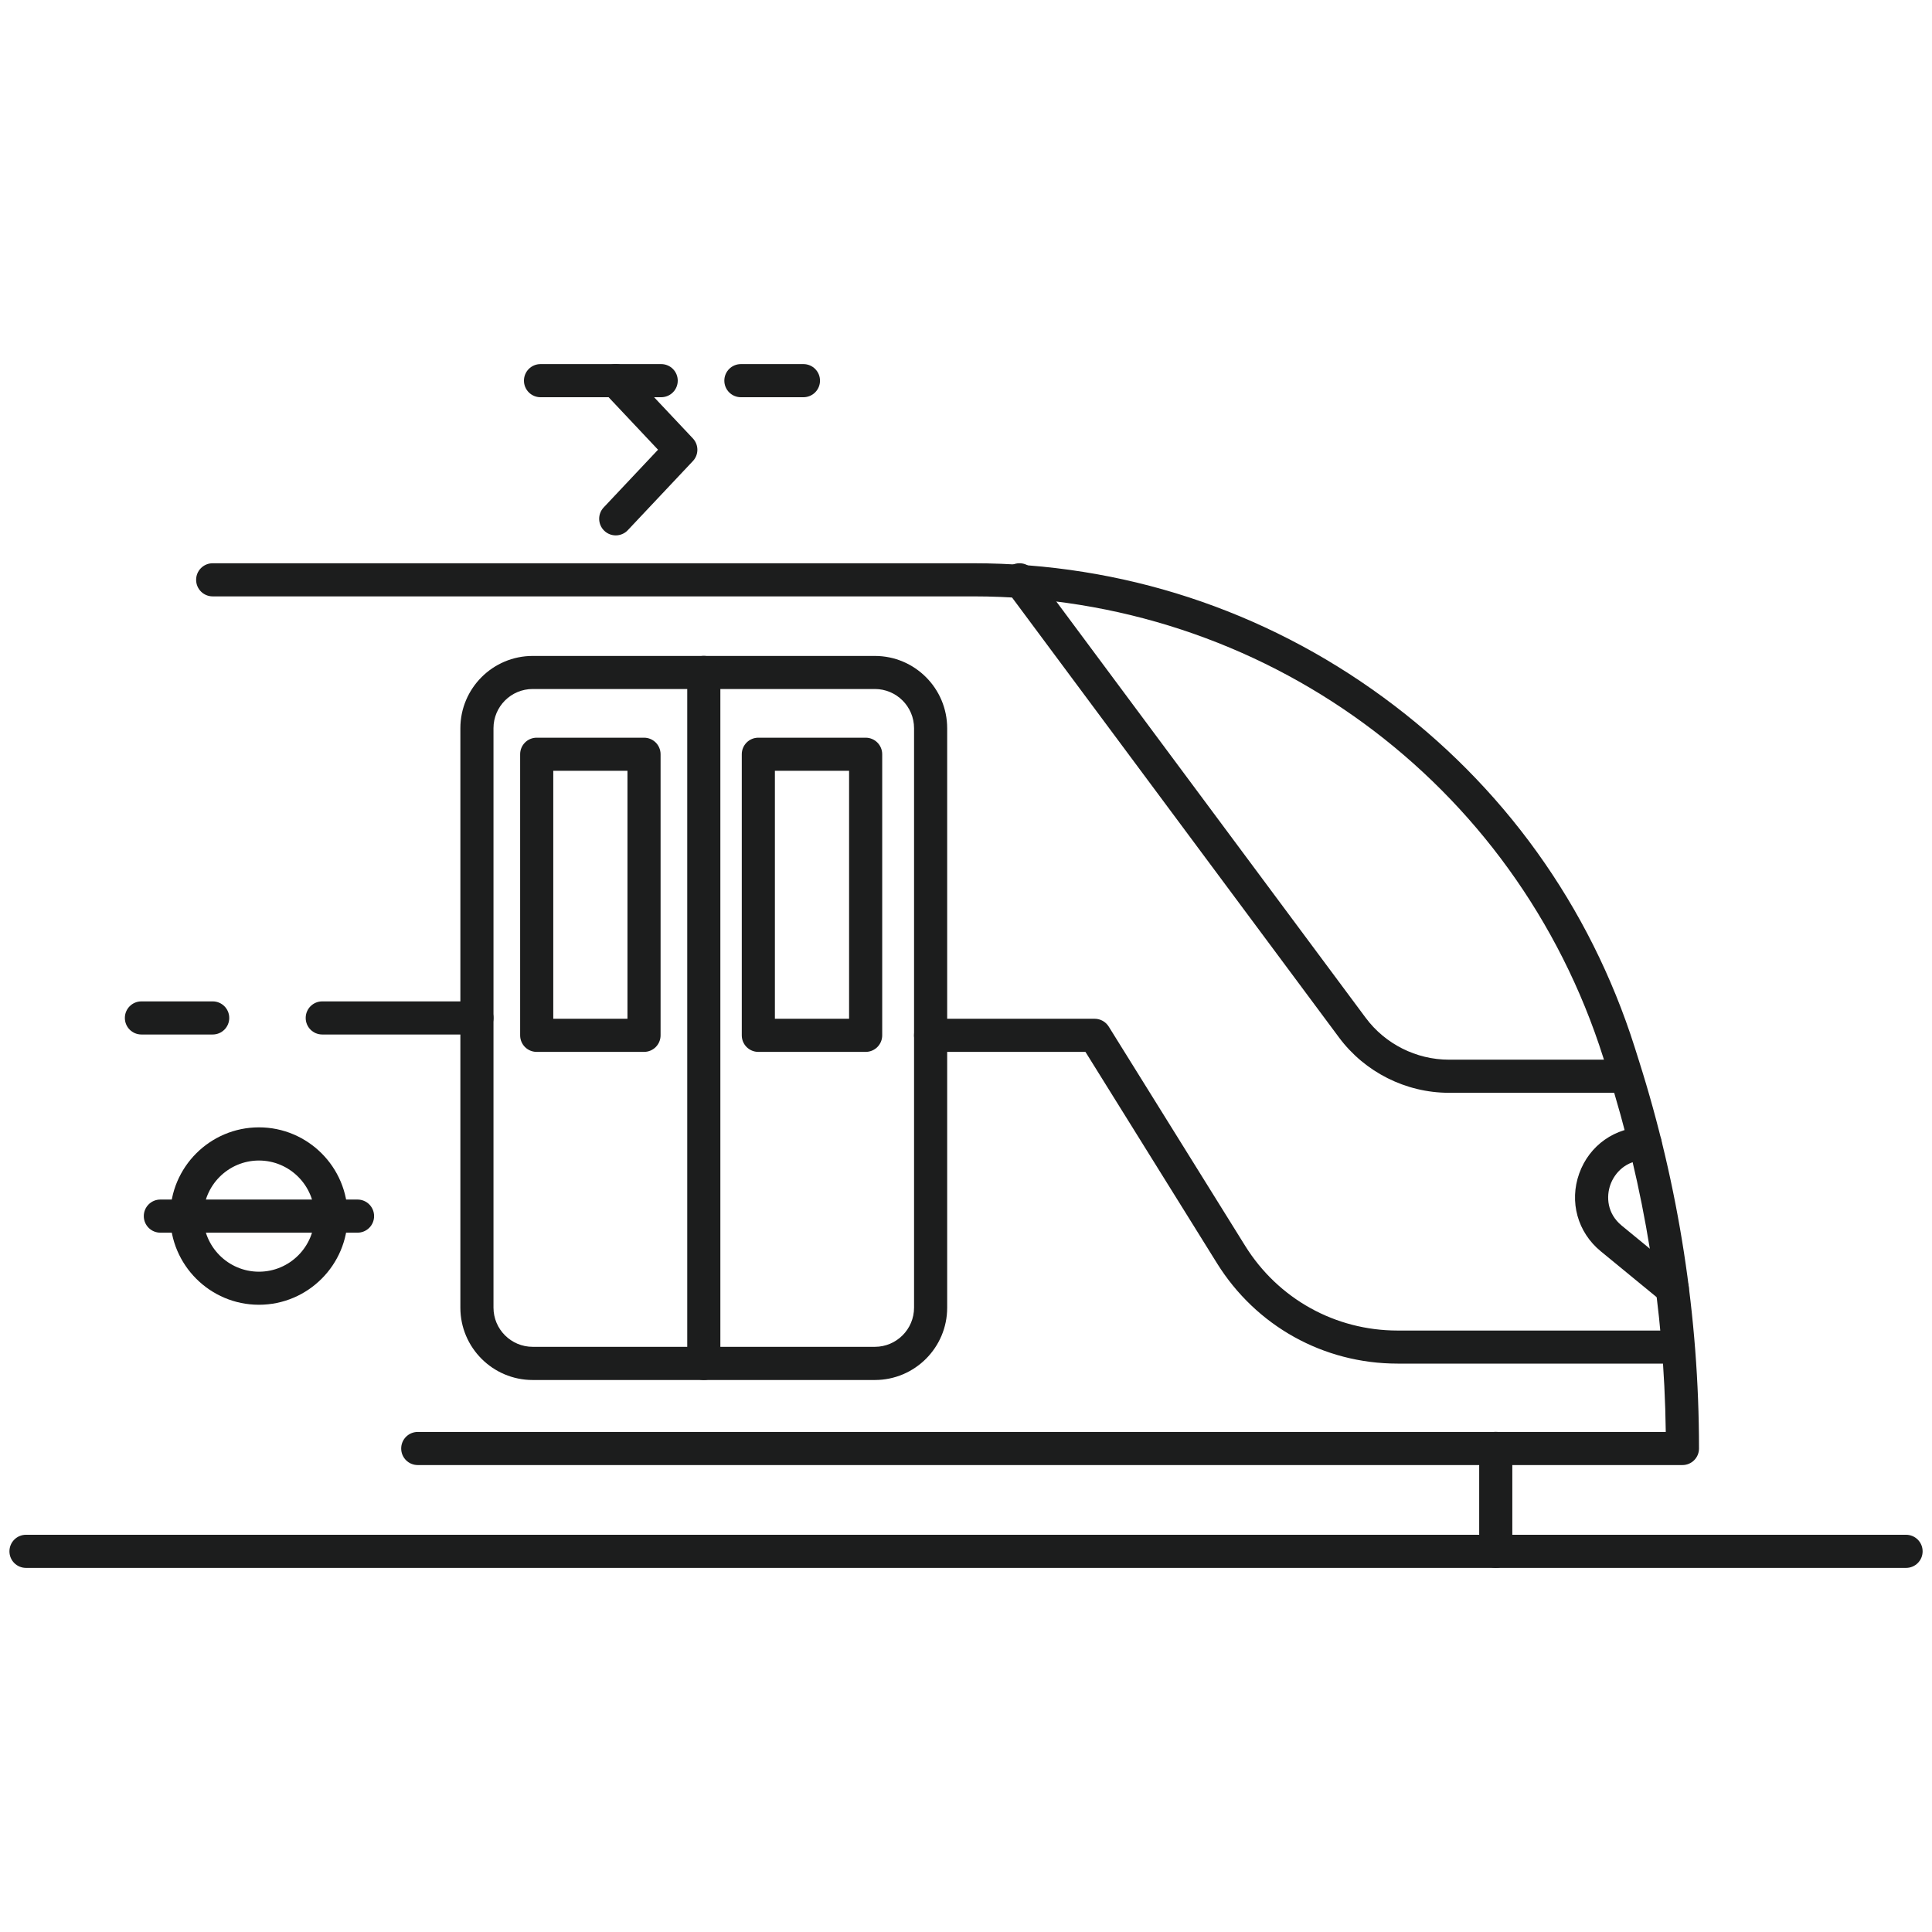
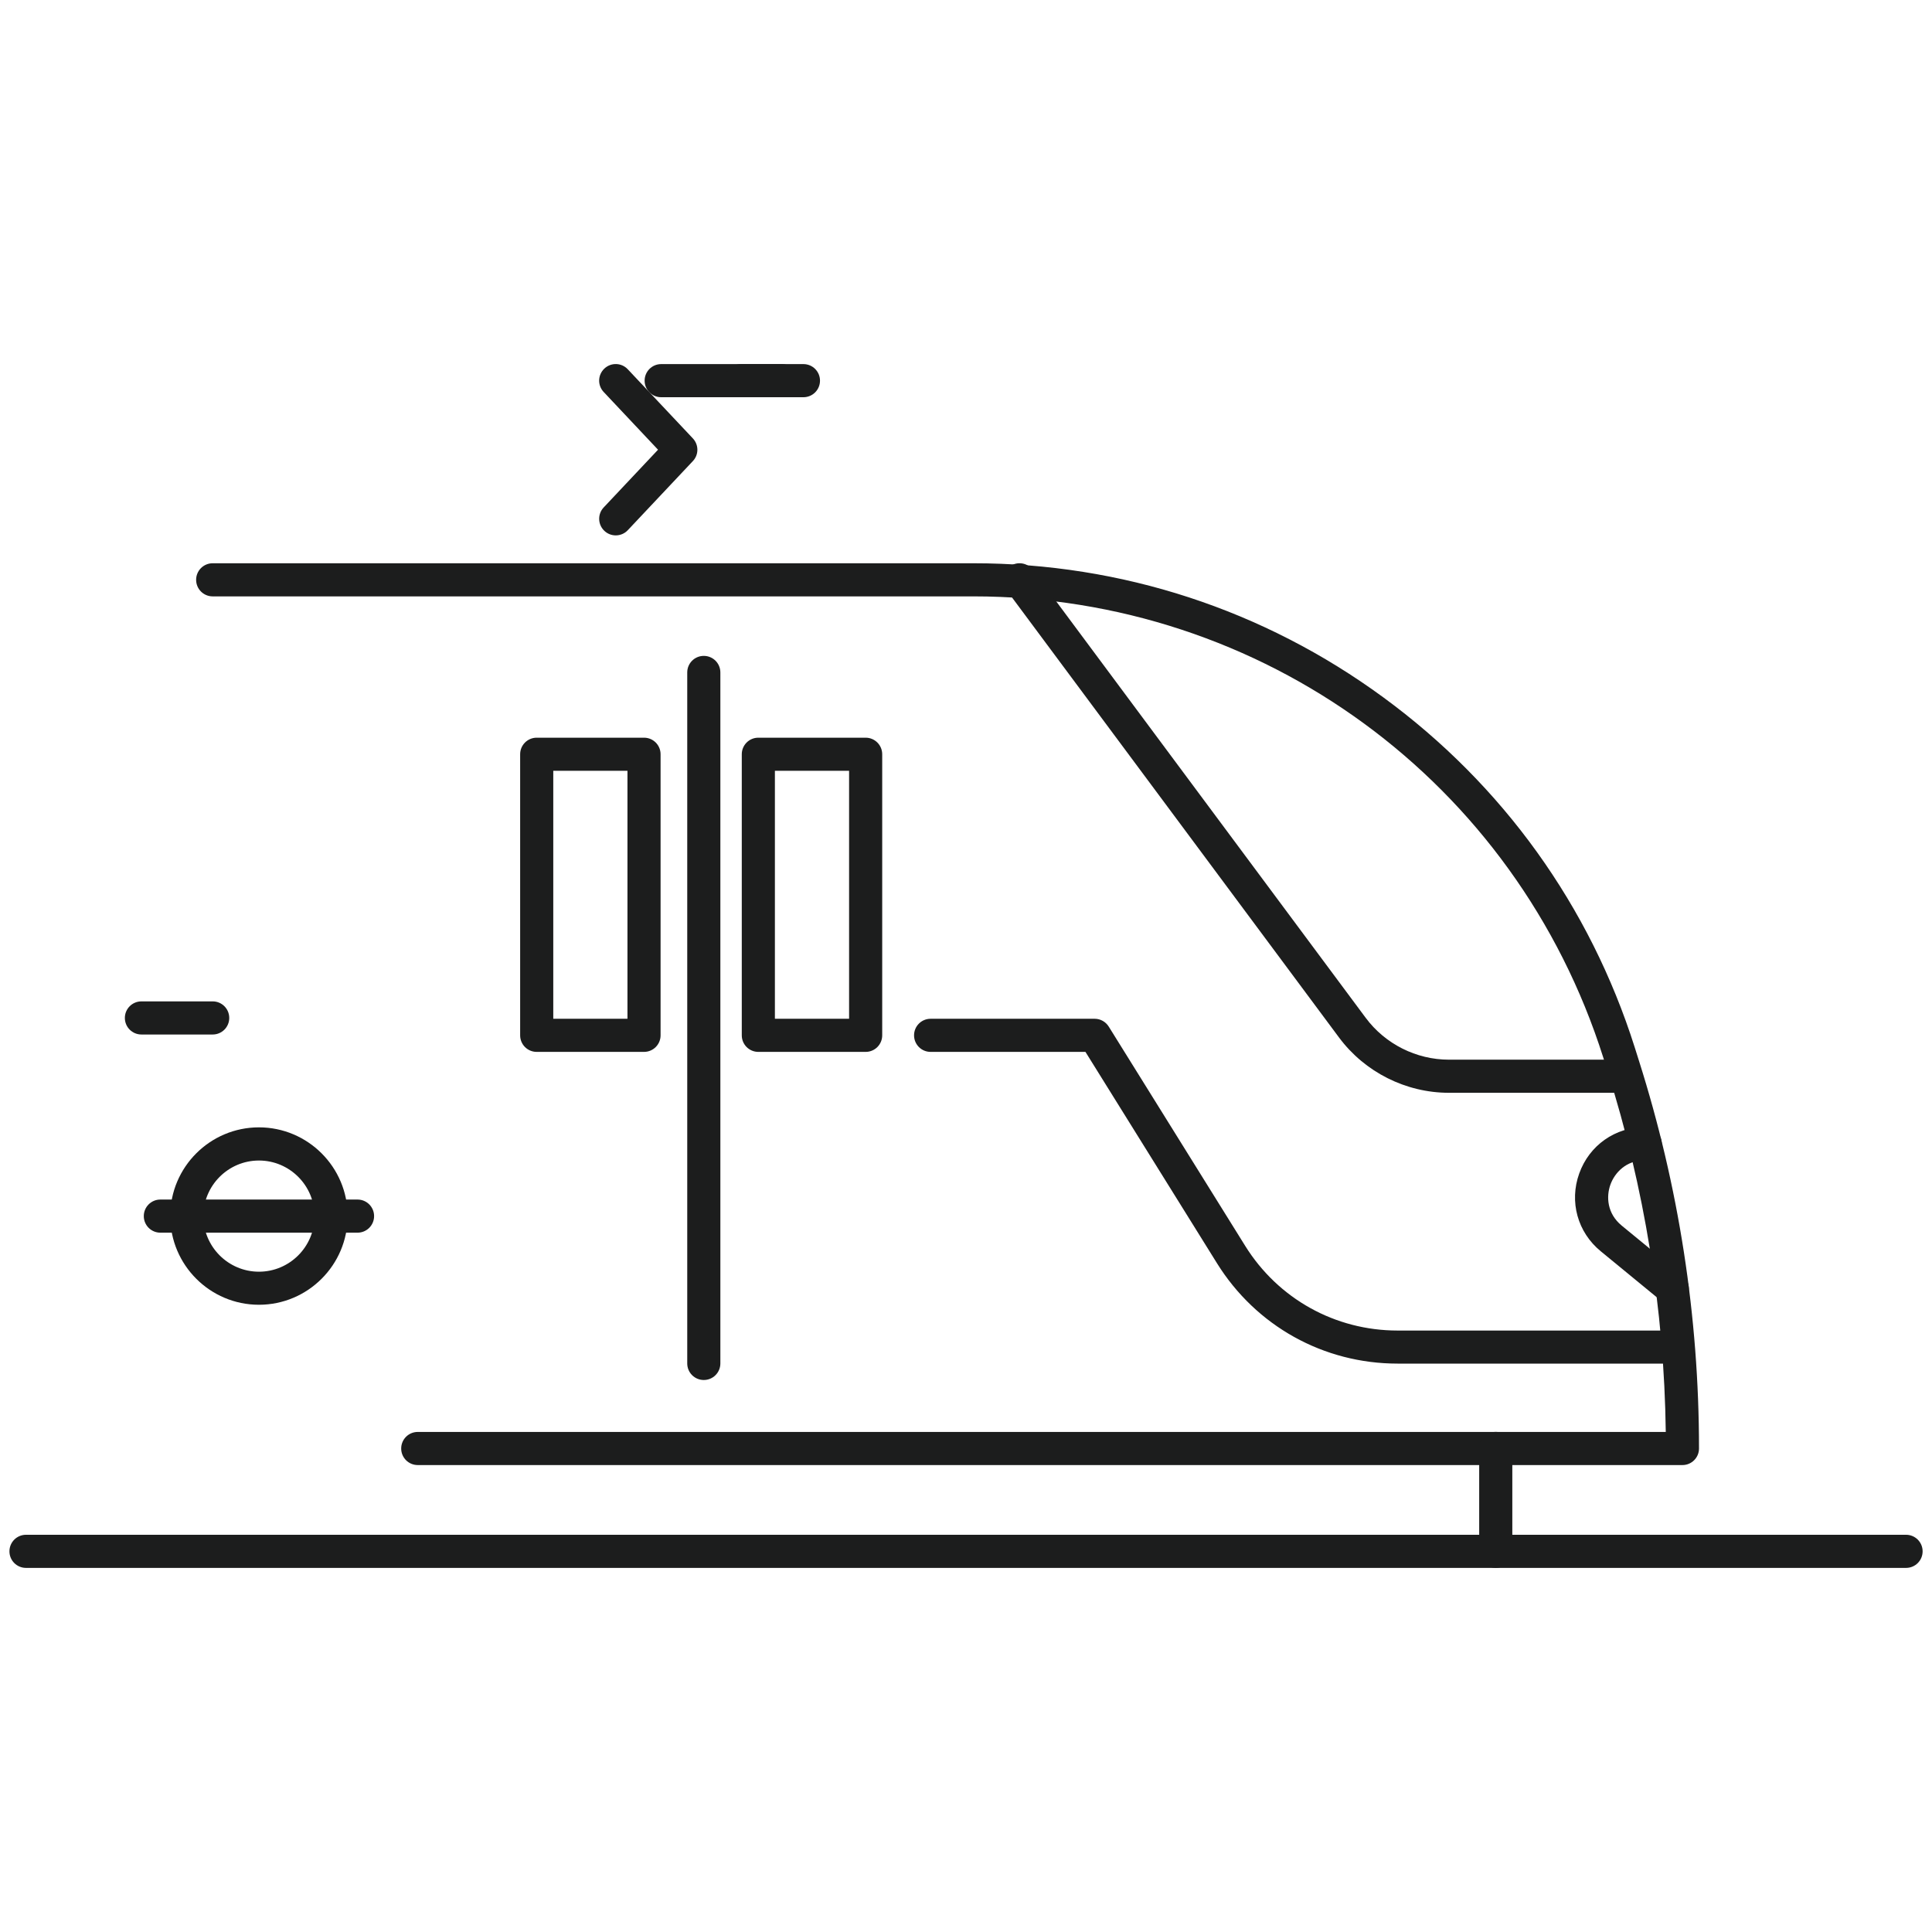
<svg xmlns="http://www.w3.org/2000/svg" id="Layer_1" data-name="Layer 1" viewBox="0 0 350 350">
  <defs>
    <style>
      .cls-1 {
        fill: #1c1d1d;
        stroke-width: 0px;
      }
    </style>
  </defs>
  <path class="cls-1" d="M304.79,265.41H75.68c-1.66,0-3-1.34-3-3s1.34-3,3-3h226.09c-.29-22.23-3.85-44.23-10.57-65.44l-.76-2.41c-15.84-49.96-61.7-83.52-114.11-83.52H38.53c-1.66,0-3-1.34-3-3s1.34-3,3-3h137.79c26.88,0,52.56,8.39,74.25,24.27,21.69,15.88,37.46,37.82,45.58,63.44l.76,2.41c7.22,22.75,10.88,46.39,10.88,70.25,0,1.66-1.34,3-3,3Z" />
-   <path class="cls-1" d="M158.49,250h-61.99c-7.23,0-13.1-5.88-13.1-13.1v-104.97c0-7.23,5.88-13.1,13.1-13.1h61.99c7.23,0,13.1,5.88,13.1,13.1v104.97c0,7.23-5.88,13.1-13.1,13.1ZM96.5,124.82c-3.92,0-7.1,3.19-7.1,7.1v104.97c0,3.92,3.19,7.1,7.1,7.1h61.99c3.92,0,7.1-3.19,7.1-7.1v-104.97c0-3.92-3.19-7.1-7.1-7.1h-61.99Z" />
  <path class="cls-1" d="M127.5,250c-1.66,0-3-1.34-3-3v-125.18c0-1.66,1.34-3,3-3s3,1.34,3,3v125.18c0,1.66-1.34,3-3,3Z" />
  <path class="cls-1" d="M345.29,284.04H4.71c-1.66,0-3-1.34-3-3s1.34-3,3-3h340.59c1.66,0,3,1.34,3,3s-1.34,3-3,3Z" />
  <path class="cls-1" d="M270.97,284.04c-1.66,0-3-1.34-3-3v-18.64c0-1.66,1.34-3,3-3s3,1.34,3,3v18.64c0,1.66-1.34,3-3,3Z" />
  <path class="cls-1" d="M46.91,236.37c-8.86,0-16.07-7.21-16.07-16.07s7.21-16.07,16.07-16.07,16.07,7.21,16.07,16.07-7.21,16.07-16.07,16.07ZM46.91,210.24c-5.55,0-10.07,4.52-10.07,10.07s4.52,10.07,10.07,10.07,10.07-4.52,10.07-10.07-4.52-10.07-10.07-10.07Z" />
  <path class="cls-1" d="M64.77,223.31H29.05c-1.66,0-3-1.34-3-3s1.34-3,3-3h35.72c1.66,0,3,1.34,3,3s-1.34,3-3,3Z" />
  <path class="cls-1" d="M294.18,197.97h-31.69c-7.8,0-15.24-3.74-19.9-10l-60.3-81.14c-.99-1.33-.71-3.21.62-4.2,1.33-.99,3.21-.71,4.2.62l60.3,81.14c3.53,4.75,9.17,7.58,15.08,7.58h31.69c1.66,0,3,1.34,3,3s-1.34,3-3,3Z" />
  <path class="cls-1" d="M303.92,247.03h-50.73c-13.41,0-25.64-6.8-32.72-18.18l-23.83-38.29h-28.05c-1.66,0-3-1.34-3-3s1.34-3,3-3h29.72c1.04,0,2,.54,2.55,1.42l24.71,39.71c5.98,9.61,16.31,15.35,27.63,15.35h50.73c1.66,0,3,1.34,3,3s-1.34,3-3,3Z" />
  <path class="cls-1" d="M302.94,236.43c-.67,0-1.34-.22-1.9-.68l-11.06-9.08c-4.19-3.44-5.72-8.97-3.89-14.08,1.83-5.11,6.52-8.41,11.95-8.41,1.66,0,3,1.34,3,3s-1.34,3-3,3c-3.47,0-5.53,2.29-6.3,4.43s-.63,5.22,2.05,7.42l11.06,9.08c1.28,1.05,1.47,2.94.41,4.22-.59.72-1.45,1.1-2.32,1.1Z" />
-   <path class="cls-1" d="M86.4,187.41h-28.02c-1.66,0-3-1.34-3-3s1.34-3,3-3h28.02c1.66,0,3,1.34,3,3s-1.34,3-3,3Z" />
  <path class="cls-1" d="M38.53,187.41h-12.91c-1.66,0-3-1.34-3-3s1.34-3,3-3h12.91c1.66,0,3,1.34,3,3s-1.34,3-3,3Z" />
  <path class="cls-1" d="M156.82,190.56h-19.44c-1.66,0-3-1.34-3-3v-50.92c0-1.66,1.34-3,3-3h19.44c1.66,0,3,1.34,3,3v50.92c0,1.66-1.34,3-3,3ZM140.38,184.56h13.44v-44.92h-13.44v44.92Z" />
  <path class="cls-1" d="M116.67,190.56h-19.44c-1.66,0-3-1.34-3-3v-50.92c0-1.66,1.34-3,3-3h19.44c1.66,0,3,1.34,3,3v50.92c0,1.66-1.34,3-3,3ZM100.23,184.56h13.44v-44.92h-13.44v44.92Z" />
-   <path class="cls-1" d="M119.78,71.96h-21.86c-1.66,0-3-1.34-3-3s1.34-3,3-3h21.86c1.66,0,3,1.34,3,3s-1.34,3-3,3Z" />
+   <path class="cls-1" d="M119.78,71.96c-1.66,0-3-1.34-3-3s1.34-3,3-3h21.86c1.66,0,3,1.34,3,3s-1.34,3-3,3Z" />
  <path class="cls-1" d="M145.55,71.96h-11.33c-1.66,0-3-1.34-3-3s1.34-3,3-3h11.33c1.66,0,3,1.34,3,3s-1.34,3-3,3Z" />
  <path class="cls-1" d="M111.55,96.99c-.74,0-1.48-.27-2.06-.82-1.21-1.14-1.26-3.04-.13-4.24l9.85-10.46-9.85-10.46c-1.14-1.21-1.08-3.1.13-4.24,1.21-1.14,3.11-1.08,4.24.13l11.79,12.52c1.09,1.16,1.09,2.96,0,4.11l-11.79,12.52c-.59.63-1.39.94-2.19.94Z" />
</svg>